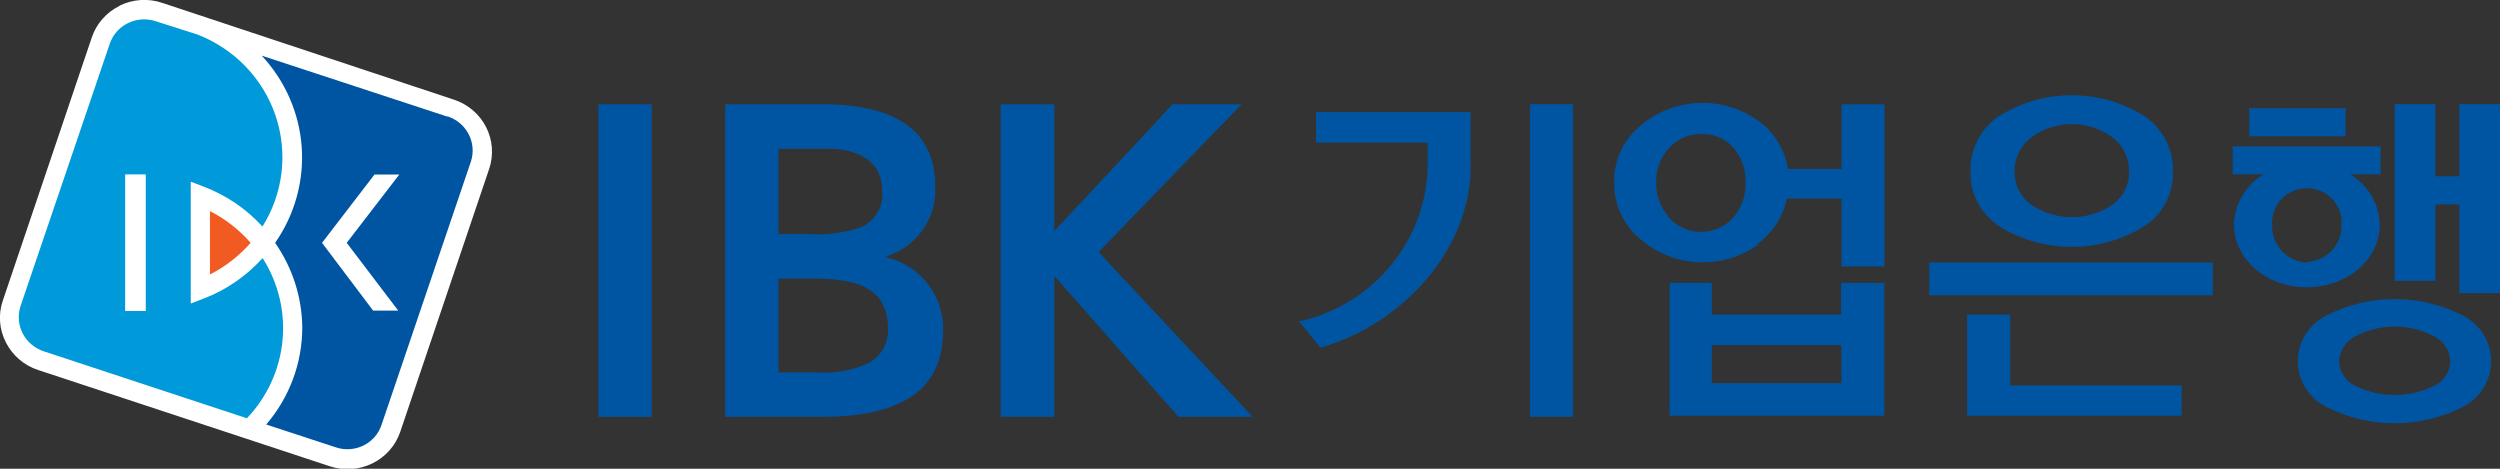
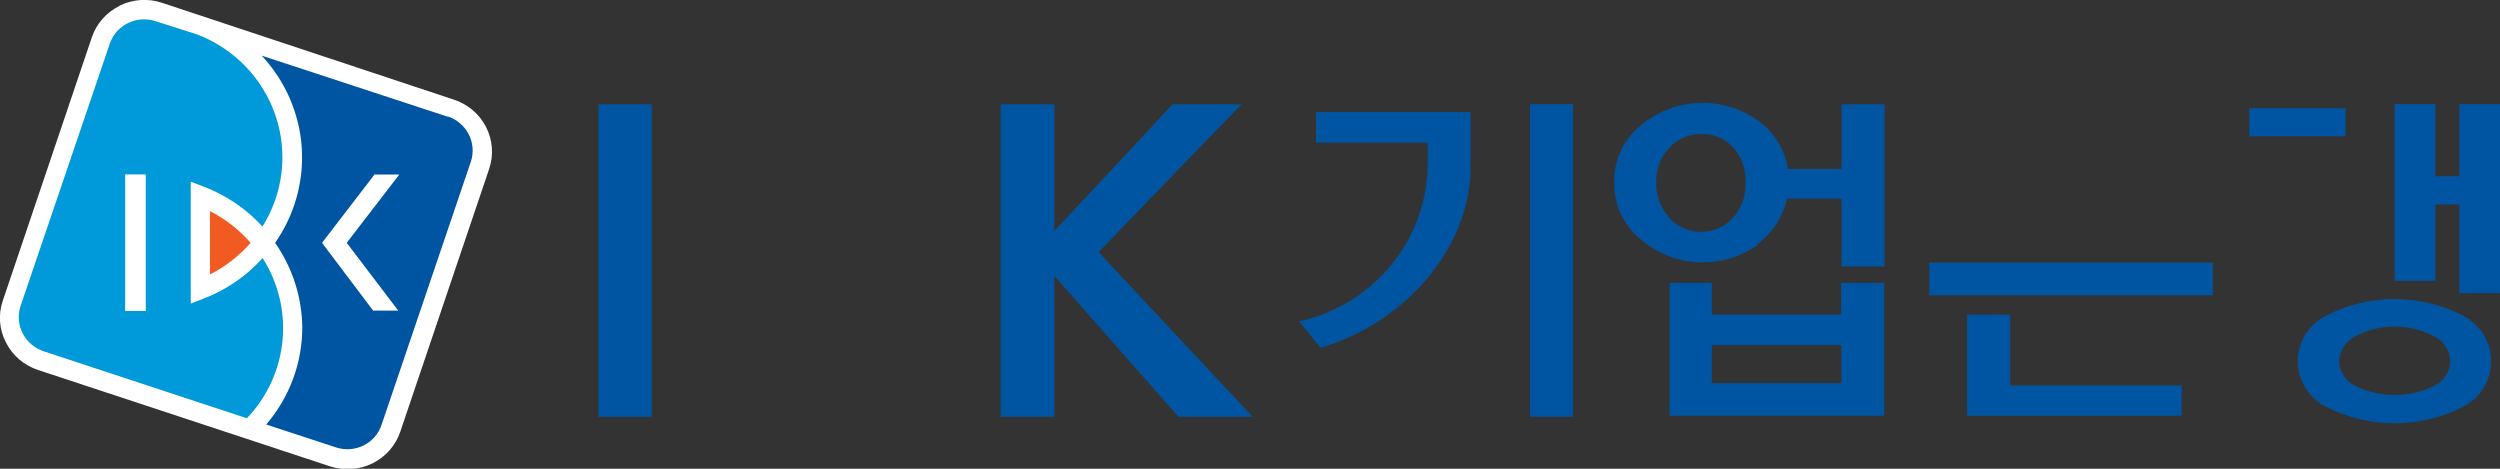
<svg xmlns="http://www.w3.org/2000/svg" width="112" height="21" viewBox="0 0 112 21" fill="none">
  <rect x="0" y="0" width="112" height="21" fill="#333333" stroke="none" />
  <g clip-path="url(#clip0_140_612)">
    <path d="M29.195 4.673H26.81V18.673H29.195V4.673Z" fill="#0055A2" />
-     <path d="M32.489 4.673V18.673H36.817C40.501 18.673 42.247 17.386 42.247 14.823C42.274 14.086 42.047 13.361 41.603 12.767C41.158 12.173 40.523 11.744 39.799 11.55L39.659 11.512L39.794 11.455C40.442 11.23 40.997 10.804 41.376 10.241C41.756 9.677 41.938 9.008 41.895 8.334C41.895 5.94 40.236 4.678 36.875 4.673H32.489ZM36.413 12.482C38.116 12.482 39.751 12.751 39.78 14.653C39.804 14.954 39.747 15.257 39.614 15.53C39.482 15.803 39.278 16.038 39.025 16.209C38.282 16.579 37.45 16.743 36.62 16.682H34.874V12.482H36.413ZM37.197 6.669C37.885 6.669 39.515 6.901 39.52 8.528C39.561 8.869 39.49 9.215 39.317 9.513C39.144 9.812 38.878 10.049 38.558 10.188C37.807 10.438 37.012 10.54 36.221 10.486H34.874V6.669H37.197Z" fill="#0055A2" />
    <path d="M55.62 4.673C54.865 5.444 49.215 11.294 49.215 11.294L56.12 18.673H52.797L47.234 12.359V18.673H44.829V4.673H47.234V10.348C47.234 10.348 52.249 4.999 52.523 4.673H55.596" fill="#0055A2" />
    <path d="M82.483 12.676V14.095H76.688V12.676H74.798V18.621H84.416V12.676H82.492M82.492 15.461V17.164H76.688V15.461H82.492ZM78.722 10.94C79.405 10.442 79.879 9.715 80.054 8.897H82.502V11.938H84.425V4.673H82.502V7.568H80.097C79.968 6.717 79.503 5.951 78.804 5.434C78.032 4.869 77.088 4.579 76.127 4.612C75.165 4.645 74.244 4.998 73.514 5.614C73.129 5.924 72.821 6.315 72.614 6.76C72.406 7.204 72.305 7.689 72.317 8.178C72.307 8.665 72.41 9.147 72.617 9.59C72.825 10.032 73.131 10.423 73.514 10.732C74.233 11.348 75.143 11.707 76.096 11.749C77.049 11.791 77.988 11.514 78.761 10.963L78.722 10.94ZM74.774 9.738C74.388 9.305 74.181 8.744 74.197 8.168C74.181 7.598 74.389 7.044 74.779 6.622C74.96 6.423 75.183 6.265 75.432 6.159C75.681 6.053 75.95 6.001 76.222 6.007C76.493 5.996 76.764 6.046 77.014 6.152C77.264 6.259 77.486 6.419 77.664 6.622C78.034 7.057 78.226 7.611 78.203 8.178C78.222 8.75 78.025 9.31 77.65 9.748C77.469 9.949 77.247 10.111 76.999 10.221C76.75 10.331 76.48 10.389 76.207 10.389C75.934 10.389 75.664 10.331 75.416 10.221C75.167 10.111 74.945 9.949 74.764 9.748L74.774 9.738ZM68.546 4.668V18.673H70.47V4.668H68.546ZM58.957 6.39H63.959V7.454C63.928 9.066 63.352 10.623 62.321 11.877C61.291 13.132 59.866 14.014 58.27 14.383H58.188L59.15 15.566H59.188C62.838 14.52 65.882 11.167 65.882 7.478V5.023H58.957V6.39Z" fill="#0055A2" />
    <path d="M90.057 14.095H88.128V18.621H97.737V17.268H90.057V14.095Z" fill="#0055A2" />
-     <path d="M96.01 5.165C95.051 4.578 93.943 4.267 92.812 4.267C91.682 4.267 90.574 4.578 89.615 5.165C89.191 5.437 88.846 5.811 88.612 6.251C88.377 6.692 88.263 7.184 88.278 7.681C88.264 8.174 88.38 8.662 88.614 9.098C88.849 9.533 89.193 9.902 89.615 10.169C90.576 10.751 91.683 11.058 92.812 11.058C93.942 11.058 95.049 10.751 96.01 10.169C96.434 9.905 96.78 9.536 97.014 9.1C97.249 8.663 97.364 8.174 97.347 7.681C97.363 7.184 97.248 6.692 97.013 6.251C96.779 5.811 96.434 5.437 96.01 5.165ZM94.669 9.152C94.128 9.528 93.482 9.729 92.82 9.729C92.158 9.729 91.512 9.528 90.971 9.152C90.743 8.979 90.559 8.756 90.433 8.5C90.308 8.245 90.245 7.965 90.249 7.681C90.247 7.393 90.311 7.109 90.436 6.848C90.561 6.588 90.743 6.359 90.971 6.177C91.501 5.776 92.151 5.558 92.82 5.558C93.489 5.558 94.139 5.776 94.669 6.177C94.897 6.358 95.08 6.587 95.204 6.848C95.328 7.108 95.39 7.393 95.385 7.681C95.391 7.965 95.33 8.245 95.205 8.501C95.081 8.756 94.897 8.979 94.669 9.152Z" fill="#0055A2" />
    <path d="M99.132 11.763H86.431V13.229H99.132V11.763Z" fill="#0055A2" />
    <path d="M5.362 0.26C5.068 0.404 4.806 0.603 4.592 0.846C4.377 1.09 4.214 1.373 4.112 1.679L0.13 13.456C0.022 13.764 -0.021 14.091 0.003 14.416C0.026 14.741 0.117 15.059 0.269 15.348C0.415 15.637 0.618 15.894 0.866 16.105C1.113 16.316 1.401 16.477 1.712 16.578L14.783 20.891C15.093 20.994 15.421 21.035 15.747 21.012C16.074 20.989 16.392 20.903 16.685 20.759C16.978 20.615 17.239 20.415 17.453 20.172C17.667 19.928 17.83 19.646 17.933 19.34L21.914 7.568C22.123 6.951 22.074 6.277 21.778 5.695C21.483 5.114 20.964 4.671 20.337 4.465L7.266 0.128C6.953 0.022 6.621 -0.021 6.291 0.002C5.96 0.025 5.638 0.113 5.343 0.26" fill="white" />
    <path d="M11.753 11.574C11.038 12.368 10.141 12.984 9.137 13.371L8.546 13.598V8.14L9.127 8.362C10.136 8.745 11.037 9.358 11.758 10.15C12.219 9.414 12.511 8.587 12.612 7.728C12.713 6.869 12.622 5.999 12.344 5.179C12.066 4.358 11.609 3.608 11.004 2.98C10.399 2.353 9.662 1.863 8.844 1.547L6.959 0.946C6.756 0.881 6.543 0.856 6.331 0.872C6.118 0.888 5.911 0.945 5.722 1.04C5.532 1.135 5.363 1.266 5.224 1.425C5.086 1.584 4.981 1.768 4.915 1.967L0.919 13.716C0.787 14.121 0.823 14.562 1.019 14.941C1.215 15.32 1.556 15.607 1.967 15.741L11.061 18.739C11.966 17.789 12.526 16.571 12.655 15.275C12.783 13.979 12.473 12.678 11.772 11.574M6.531 7.813V13.934H5.607V7.813H6.531Z" fill="#0099DA" />
    <path d="M20.048 5.226L11.724 2.493C12.775 3.617 13.406 5.059 13.516 6.582C13.625 8.106 13.205 9.62 12.325 10.879C13.103 11.993 13.526 13.31 13.542 14.662C13.544 16.257 12.972 17.8 11.926 19.018L15.057 20.045C15.259 20.111 15.472 20.137 15.684 20.121C15.897 20.106 16.104 20.049 16.294 19.954C16.483 19.858 16.652 19.727 16.79 19.568C16.927 19.408 17.031 19.223 17.096 19.023L21.097 7.237C21.229 6.831 21.193 6.391 20.996 6.012C20.8 5.633 20.459 5.345 20.048 5.212M17.841 13.915H16.716L14.427 10.879L16.778 7.818H17.889L15.533 10.879L17.841 13.915Z" fill="#0055A2" />
    <path d="M11.229 10.878C10.719 10.295 10.101 9.813 9.406 9.459V12.297C10.1 11.943 10.719 11.461 11.229 10.878Z" fill="#F15A21" />
    <path d="M110.336 14.137C109.392 13.652 108.343 13.399 107.278 13.399C106.213 13.399 105.163 13.652 104.219 14.137C103.835 14.329 103.512 14.621 103.287 14.982C103.062 15.344 102.942 15.759 102.942 16.183C102.942 16.606 103.062 17.022 103.287 17.383C103.512 17.744 103.835 18.037 104.219 18.228C105.164 18.71 106.213 18.962 107.278 18.962C108.342 18.962 109.391 18.71 110.336 18.228C110.718 18.034 111.037 17.741 111.26 17.38C111.484 17.019 111.602 16.605 111.602 16.183C111.602 15.76 111.484 15.346 111.26 14.985C111.037 14.625 110.718 14.331 110.336 14.137ZM109.076 17.273C108.521 17.553 107.906 17.698 107.283 17.698C106.659 17.698 106.044 17.553 105.489 17.273C105.285 17.17 105.113 17.015 104.991 16.824C104.868 16.634 104.799 16.415 104.792 16.19C104.801 15.962 104.87 15.74 104.992 15.546C105.114 15.352 105.285 15.192 105.489 15.083C106.038 14.785 106.655 14.629 107.283 14.629C107.91 14.629 108.527 14.785 109.076 15.083C109.281 15.191 109.454 15.35 109.577 15.544C109.699 15.738 109.767 15.961 109.774 16.19C109.768 16.415 109.7 16.635 109.577 16.826C109.454 17.017 109.281 17.171 109.076 17.273Z" fill="#0055A2" />
    <path d="M105.08 4.848H100.766V6.106H105.08V4.848Z" fill="#0055A2" />
    <path d="M110.178 4.668V7.899H109.105V4.668H107.278V12.581H109.105V9.157H110.178V13.13H112V4.668H110.178Z" fill="#0055A2" />
-     <path d="M106.629 6.56H100.026V7.809H101.416C101.019 8.043 100.688 8.372 100.455 8.766C100.223 9.16 100.095 9.605 100.084 10.06C100.084 11.611 101.526 12.87 103.344 12.87C105.162 12.87 106.614 11.611 106.614 10.06C106.603 9.605 106.475 9.16 106.242 8.766C106.009 8.372 105.679 8.043 105.282 7.809H106.648V6.56M103.344 11.763C102.913 11.741 102.508 11.552 102.218 11.237C101.928 10.923 101.776 10.508 101.796 10.084C101.779 9.873 101.806 9.661 101.877 9.461C101.947 9.262 102.059 9.078 102.205 8.923C102.351 8.768 102.528 8.644 102.724 8.559C102.921 8.475 103.134 8.431 103.349 8.431C103.564 8.431 103.776 8.475 103.973 8.559C104.17 8.644 104.347 8.768 104.493 8.923C104.639 9.078 104.751 9.262 104.821 9.461C104.891 9.661 104.919 9.873 104.902 10.084C104.914 10.508 104.755 10.92 104.459 11.23C104.164 11.54 103.756 11.723 103.325 11.739L103.344 11.763Z" fill="#0055A2" />
  </g>
  <defs>
    <clipPath id="clip0_140_612">
      <rect width="112" height="21" fill="white" />
    </clipPath>
  </defs>
</svg>